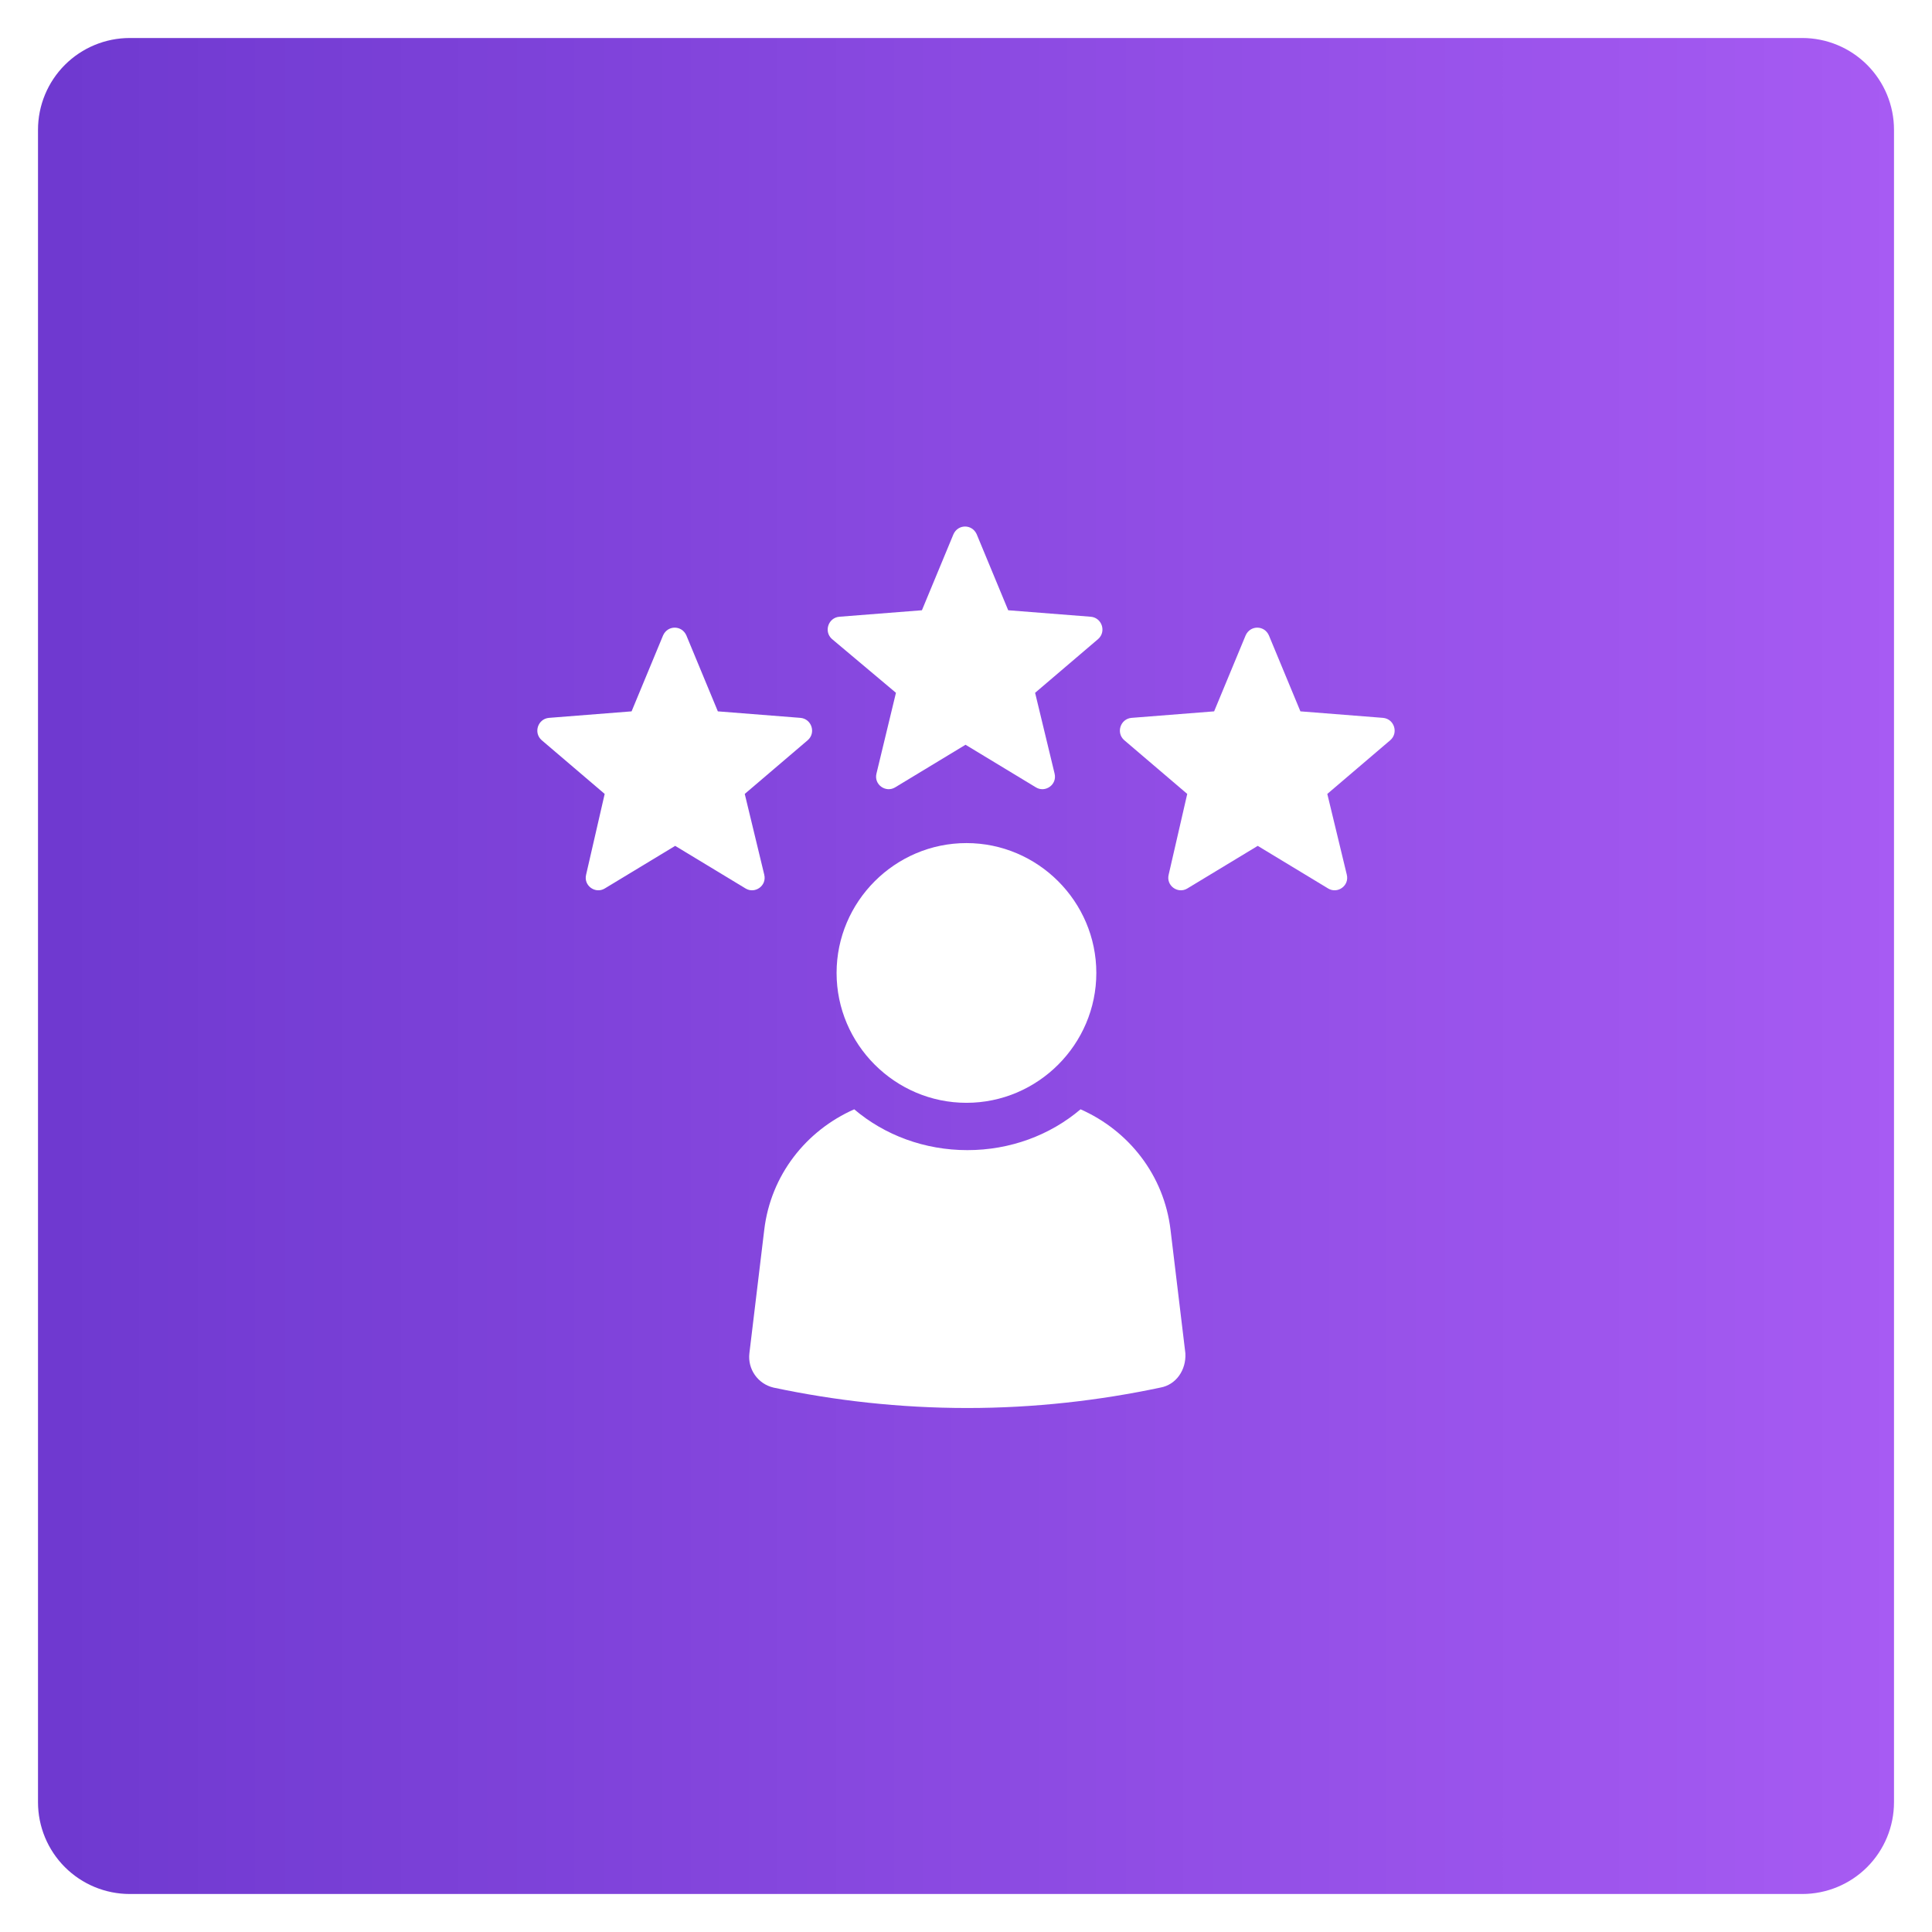
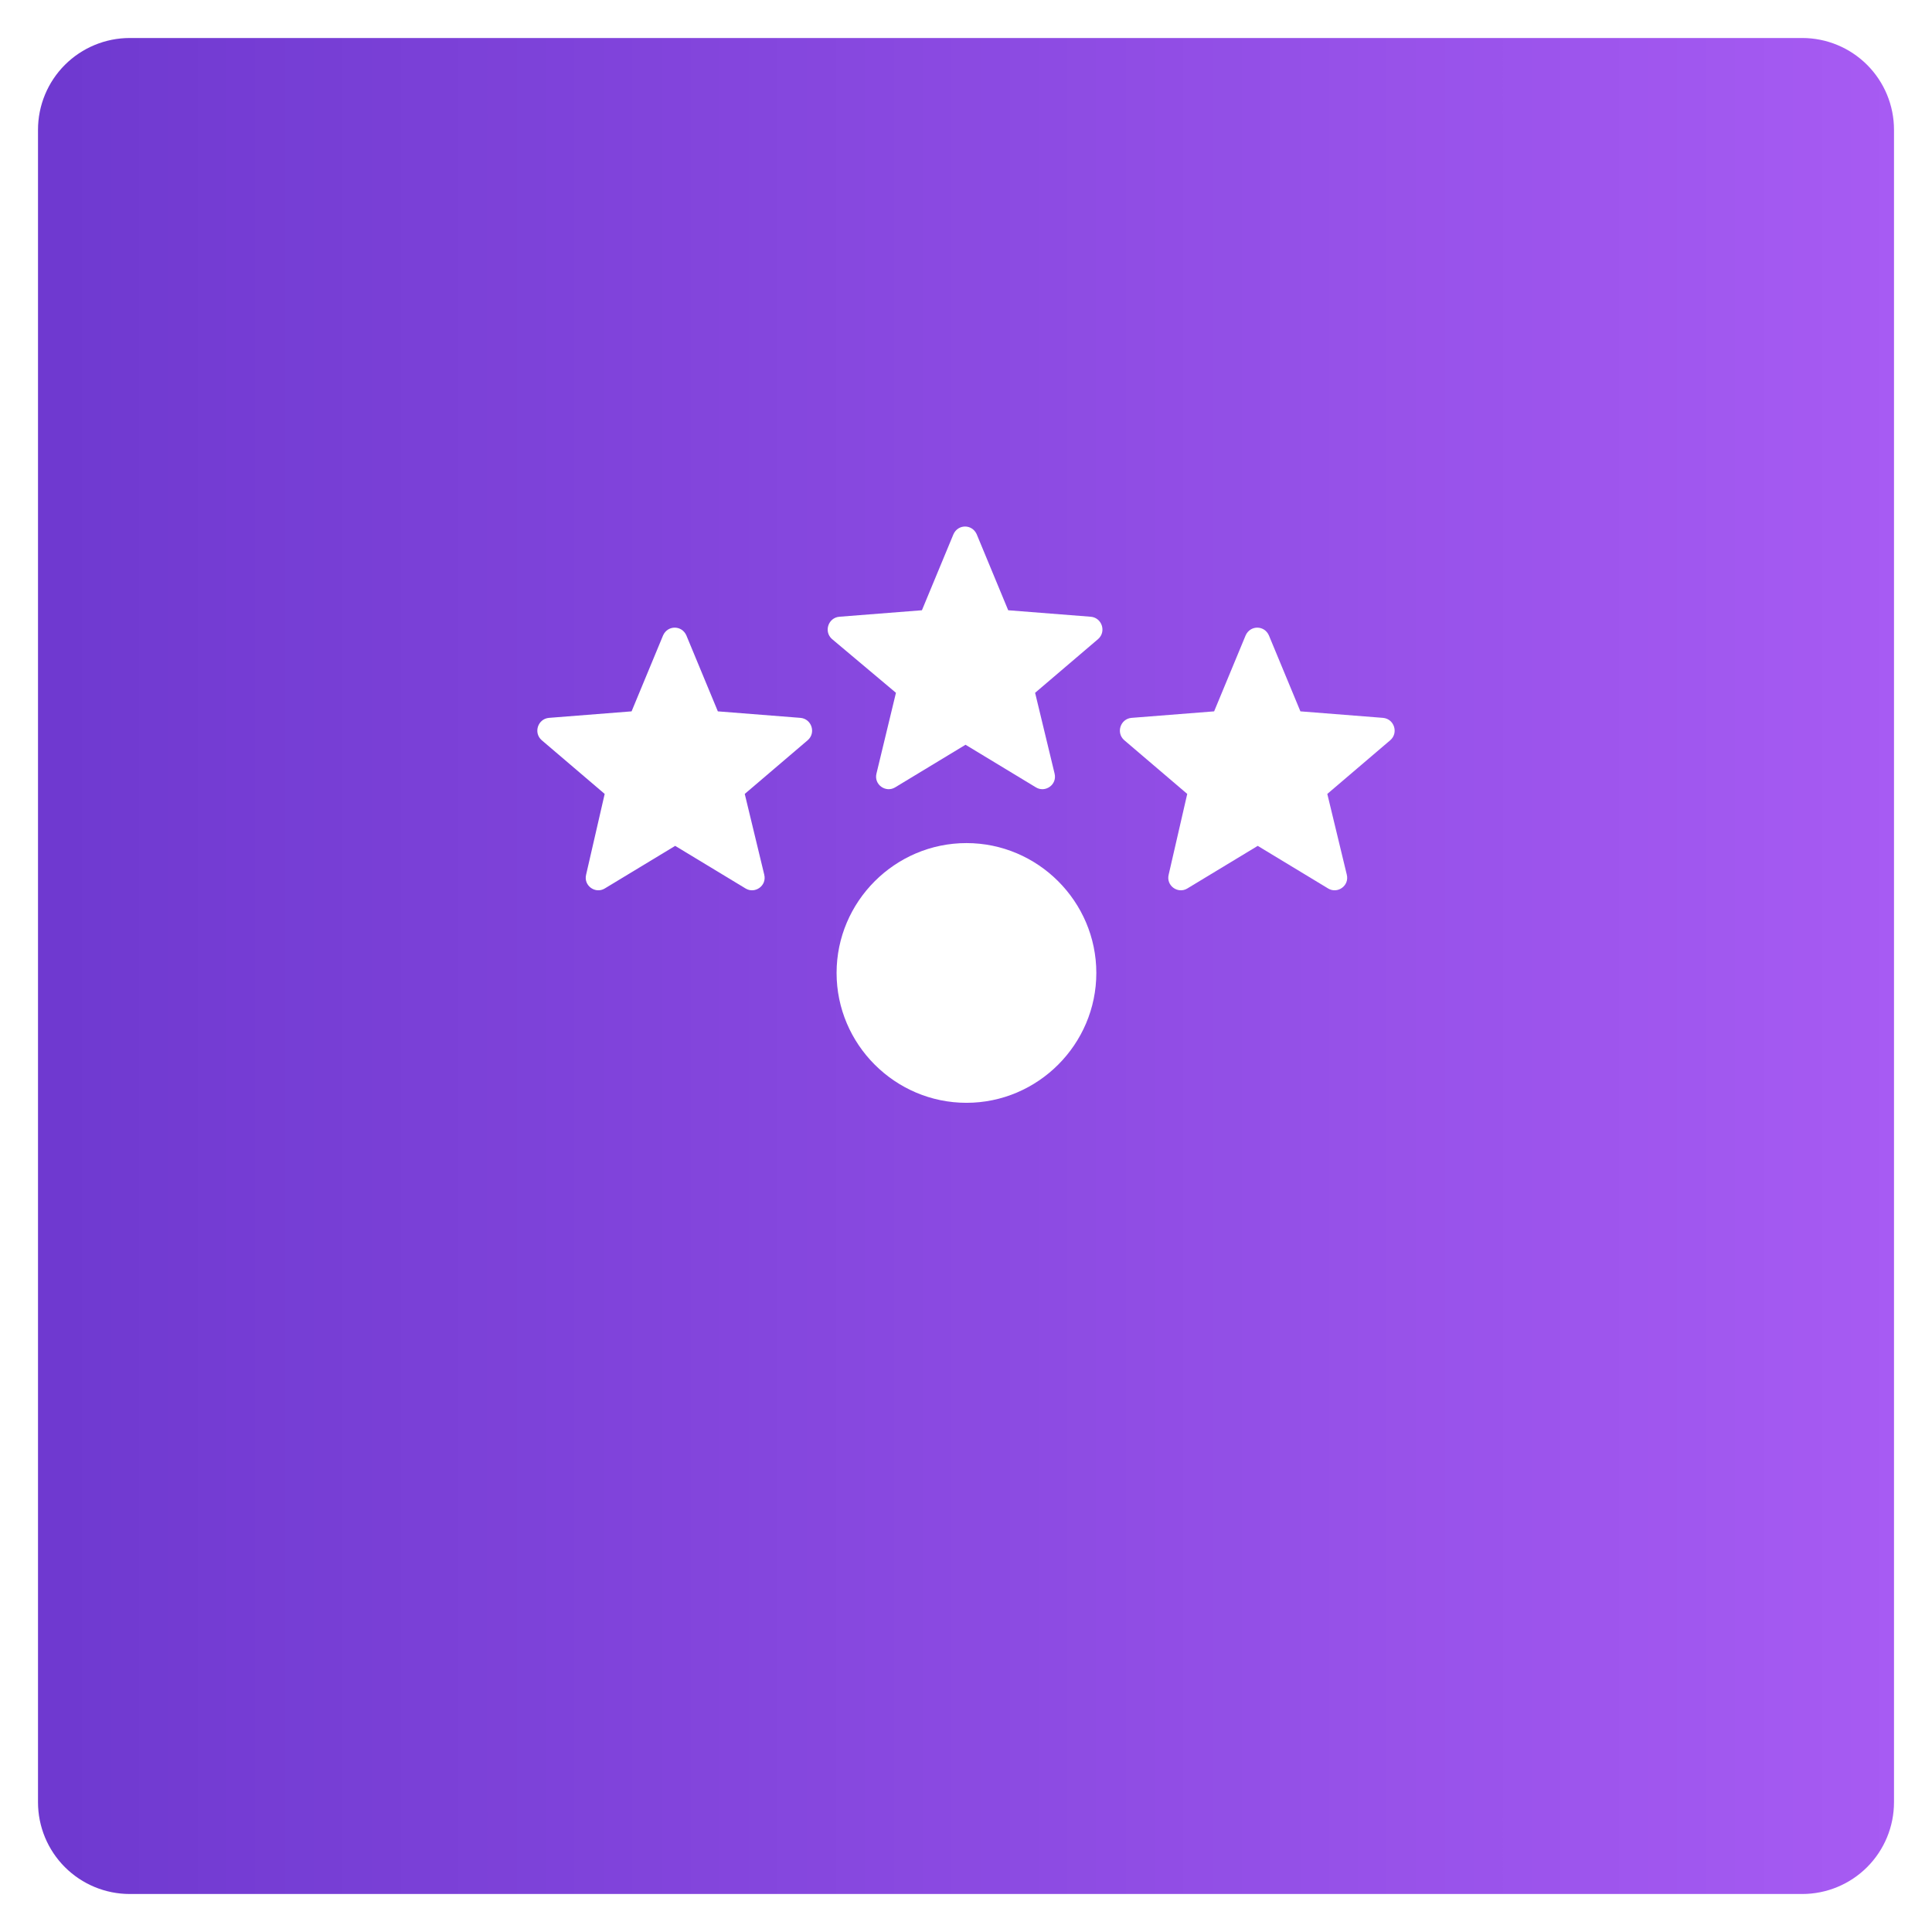
<svg xmlns="http://www.w3.org/2000/svg" width="800" zoomAndPan="magnify" viewBox="0 0 600 600" height="800" preserveAspectRatio="xMidYMid meet" version="1.2">
  <defs>
    <clipPath id="55c8b032c7">
-       <path d="M 11.801 11.801 L 588.199 11.801 L 588.199 588.199 L 11.801 588.199 Z M 11.801 11.801 " />
+       <path d="M 11.801 11.801 L 588.199 11.801 L 588.199 588.199 L 11.801 588.199 Z " />
    </clipPath>
    <clipPath id="50ccf7c8c4">
      <path d="M 40.301 11.801 L 559.699 11.801 C 567.258 11.801 574.504 14.805 579.852 20.148 C 585.195 25.496 588.199 32.742 588.199 40.301 L 588.199 559.699 C 588.199 567.258 585.195 574.504 579.852 579.852 C 574.504 585.195 567.258 588.199 559.699 588.199 L 40.301 588.199 C 32.742 588.199 25.496 585.195 20.148 579.852 C 14.805 574.504 11.801 567.258 11.801 559.699 L 11.801 40.301 C 11.801 32.742 14.805 25.496 20.148 20.148 C 25.496 14.805 32.742 11.801 40.301 11.801 Z M 40.301 11.801 " />
    </clipPath>
    <clipPath id="90ba48209a">
      <path d="M 0.801 0.801 L 577.199 0.801 L 577.199 577.199 L 0.801 577.199 Z M 0.801 0.801 " />
    </clipPath>
    <clipPath id="5143328817">
      <path d="M 29.301 0.801 L 548.699 0.801 C 556.258 0.801 563.504 3.805 568.852 9.148 C 574.195 14.496 577.199 21.742 577.199 29.301 L 577.199 548.699 C 577.199 556.258 574.195 563.504 568.852 568.852 C 563.504 574.195 556.258 577.199 548.699 577.199 L 29.301 577.199 C 21.742 577.199 14.496 574.195 9.148 568.852 C 3.805 563.504 0.801 556.258 0.801 548.699 L 0.801 29.301 C 0.801 21.742 3.805 14.496 9.148 9.148 C 14.496 3.805 21.742 0.801 29.301 0.801 Z M 29.301 0.801 " />
    </clipPath>
    <linearGradient x1="0" gradientTransform="matrix(2.252,0,0,2.252,0.802,0.802)" y1="128" x2="256" gradientUnits="userSpaceOnUse" y2="128" id="fd79babe08">
      <stop style="stop-color:#6f39d0;stop-opacity:1;" offset="0" />
      <stop style="stop-color:#6f39d0;stop-opacity:1;" offset="0.016" />
      <stop style="stop-color:#703ad1;stop-opacity:1;" offset="0.031" />
      <stop style="stop-color:#713ad1;stop-opacity:1;" offset="0.047" />
      <stop style="stop-color:#723bd2;stop-opacity:1;" offset="0.062" />
      <stop style="stop-color:#733bd2;stop-opacity:1;" offset="0.078" />
      <stop style="stop-color:#743cd3;stop-opacity:1;" offset="0.094" />
      <stop style="stop-color:#753cd4;stop-opacity:1;" offset="0.109" />
      <stop style="stop-color:#763dd4;stop-opacity:1;" offset="0.125" />
      <stop style="stop-color:#763ed5;stop-opacity:1;" offset="0.141" />
      <stop style="stop-color:#773ed5;stop-opacity:1;" offset="0.156" />
      <stop style="stop-color:#783fd6;stop-opacity:1;" offset="0.172" />
      <stop style="stop-color:#793fd6;stop-opacity:1;" offset="0.188" />
      <stop style="stop-color:#7a40d7;stop-opacity:1;" offset="0.203" />
      <stop style="stop-color:#7b40d7;stop-opacity:1;" offset="0.219" />
      <stop style="stop-color:#7c41d8;stop-opacity:1;" offset="0.234" />
      <stop style="stop-color:#7d41d8;stop-opacity:1;" offset="0.25" />
      <stop style="stop-color:#7d42d9;stop-opacity:1;" offset="0.266" />
      <stop style="stop-color:#7e42da;stop-opacity:1;" offset="0.281" />
      <stop style="stop-color:#7f43da;stop-opacity:1;" offset="0.297" />
      <stop style="stop-color:#8043db;stop-opacity:1;" offset="0.312" />
      <stop style="stop-color:#8144db;stop-opacity:1;" offset="0.328" />
      <stop style="stop-color:#8244dc;stop-opacity:1;" offset="0.344" />
      <stop style="stop-color:#8345dc;stop-opacity:1;" offset="0.359" />
      <stop style="stop-color:#8445dd;stop-opacity:1;" offset="0.375" />
      <stop style="stop-color:#8446dd;stop-opacity:1;" offset="0.391" />
      <stop style="stop-color:#8547de;stop-opacity:1;" offset="0.406" />
      <stop style="stop-color:#8647de;stop-opacity:1;" offset="0.422" />
      <stop style="stop-color:#8748df;stop-opacity:1;" offset="0.438" />
      <stop style="stop-color:#8848e0;stop-opacity:1;" offset="0.453" />
      <stop style="stop-color:#8949e0;stop-opacity:1;" offset="0.469" />
      <stop style="stop-color:#8a49e1;stop-opacity:1;" offset="0.484" />
      <stop style="stop-color:#8b4ae1;stop-opacity:1;" offset="0.5" />
      <stop style="stop-color:#8b4ae2;stop-opacity:1;" offset="0.516" />
      <stop style="stop-color:#8c4be2;stop-opacity:1;" offset="0.531" />
      <stop style="stop-color:#8d4be3;stop-opacity:1;" offset="0.547" />
      <stop style="stop-color:#8e4ce3;stop-opacity:1;" offset="0.562" />
      <stop style="stop-color:#8f4ce4;stop-opacity:1;" offset="0.578" />
      <stop style="stop-color:#904de4;stop-opacity:1;" offset="0.594" />
      <stop style="stop-color:#914de5;stop-opacity:1;" offset="0.609" />
      <stop style="stop-color:#924ee6;stop-opacity:1;" offset="0.625" />
      <stop style="stop-color:#924fe6;stop-opacity:1;" offset="0.641" />
      <stop style="stop-color:#934fe7;stop-opacity:1;" offset="0.656" />
      <stop style="stop-color:#9450e7;stop-opacity:1;" offset="0.672" />
      <stop style="stop-color:#9550e8;stop-opacity:1;" offset="0.688" />
      <stop style="stop-color:#9651e8;stop-opacity:1;" offset="0.703" />
      <stop style="stop-color:#9751e9;stop-opacity:1;" offset="0.719" />
      <stop style="stop-color:#9852e9;stop-opacity:1;" offset="0.734" />
      <stop style="stop-color:#9952ea;stop-opacity:1;" offset="0.75" />
      <stop style="stop-color:#9953eb;stop-opacity:1;" offset="0.766" />
      <stop style="stop-color:#9a53eb;stop-opacity:1;" offset="0.781" />
      <stop style="stop-color:#9b54ec;stop-opacity:1;" offset="0.797" />
      <stop style="stop-color:#9c54ec;stop-opacity:1;" offset="0.812" />
      <stop style="stop-color:#9d55ed;stop-opacity:1;" offset="0.828" />
      <stop style="stop-color:#9e55ed;stop-opacity:1;" offset="0.844" />
      <stop style="stop-color:#9f56ee;stop-opacity:1;" offset="0.859" />
      <stop style="stop-color:#a056ee;stop-opacity:1;" offset="0.875" />
      <stop style="stop-color:#a057ef;stop-opacity:1;" offset="0.891" />
      <stop style="stop-color:#a158ef;stop-opacity:1;" offset="0.906" />
      <stop style="stop-color:#a258f0;stop-opacity:1;" offset="0.922" />
      <stop style="stop-color:#a359f1;stop-opacity:1;" offset="0.938" />
      <stop style="stop-color:#a459f1;stop-opacity:1;" offset="0.953" />
      <stop style="stop-color:#a55af2;stop-opacity:1;" offset="0.969" />
      <stop style="stop-color:#a65af2;stop-opacity:1;" offset="0.984" />
      <stop style="stop-color:#a75bf3;stop-opacity:1;" offset="1" />
    </linearGradient>
    <clipPath id="5f383855ea">
      <rect x="0" width="578" y="0" height="578" />
    </clipPath>
    <clipPath id="efc6a280a7">
      <path d="M 232 344 L 369 344 L 369 437.188 L 232 437.188 Z M 232 344 " />
    </clipPath>
  </defs>
  <g id="5dd42f67d6">
    <rect x="0" width="600" y="0" height="600" style="fill:#ffffff;fill-opacity:1;stroke:none;" />
    <rect x="0" width="600" y="0" height="600" style="fill:#ffffff;fill-opacity:1;stroke:none;" />
    <g clip-rule="nonzero" clip-path="url(#55c8b032c7)">
      <g clip-rule="nonzero" clip-path="url(#50ccf7c8c4)">
        <g transform="matrix(1,0,0,1,11,11)">
          <g clip-path="url(#5f383855ea)">
            <g clip-rule="nonzero" clip-path="url(#90ba48209a)">
              <g clip-rule="nonzero" clip-path="url(#5143328817)">
                <path style=" stroke:none;fill-rule:nonzero;fill:url(#fd79babe08);" d="M 0.801 0.801 L 0.801 577.199 L 577.199 577.199 L 577.199 0.801 Z M 0.801 0.801 " />
              </g>
            </g>
          </g>
        </g>
      </g>
    </g>
    <g clip-rule="nonzero" clip-path="url(#efc6a280a7)">
-       <path style=" stroke:none;fill-rule:nonzero;fill:#ffffff;fill-opacity:1;" d="M 360.352 430.93 C 341.336 434.965 321.172 437.27 300.43 437.27 C 279.398 437.27 259.234 434.965 240.219 430.93 C 235.324 429.777 232.152 425.168 232.73 420.273 L 237.34 381.957 C 239.355 364.961 250.305 351.133 265.285 344.508 C 274.789 352.574 287.18 357.184 300.43 357.184 C 313.68 357.184 326.07 352.574 335.574 344.508 C 350.555 351.133 361.504 364.961 363.52 381.957 L 368.129 420.273 C 368.418 425.457 365.25 430.066 360.352 430.93 Z M 360.352 430.93 " />
-     </g>
+       </g>
    <path style=" stroke:none;fill-rule:nonzero;fill:#ffffff;fill-opacity:1;" d="M 300.141 261.828 C 277.961 261.828 259.809 279.977 259.809 302.16 C 259.809 324.34 277.961 342.488 300.141 342.488 C 322.324 342.488 340.473 324.34 340.473 302.16 C 340.473 279.977 322.324 261.828 300.141 261.828 Z M 300.141 261.828 " />
    <path style=" stroke:none;fill-rule:nonzero;fill:#ffffff;fill-opacity:1;" d="M 278.246 215.156 L 272.199 240.219 C 271.332 243.676 275.078 246.27 277.961 244.543 L 299.855 231.289 L 321.746 244.543 C 324.629 246.27 328.375 243.676 327.508 240.219 L 321.461 215.156 L 341.051 198.449 C 343.641 196.145 342.203 191.824 338.746 191.535 L 313.105 189.52 L 303.312 165.895 C 301.871 162.727 297.551 162.727 296.109 165.895 L 286.312 189.52 L 260.676 191.535 C 257.219 191.824 255.777 196.145 258.371 198.449 Z M 278.246 215.156 " />
    <path style=" stroke:none;fill-rule:nonzero;fill:#ffffff;fill-opacity:1;" d="M 187.789 246.559 L 182.027 271.621 C 181.164 275.078 184.91 277.672 187.789 275.941 L 209.684 262.691 L 231.578 275.941 C 234.457 277.672 238.203 275.078 237.34 271.621 L 231.289 246.559 L 250.879 229.848 C 253.473 227.547 252.031 223.223 248.574 222.938 L 222.934 220.918 L 213.141 197.297 C 211.699 194.129 207.379 194.129 205.938 197.297 L 196.145 220.918 L 170.504 222.938 C 167.047 223.223 165.605 227.547 168.199 229.848 Z M 187.789 246.559 " />
    <path style=" stroke:none;fill-rule:nonzero;fill:#ffffff;fill-opacity:1;" d="M 368.707 246.559 L 362.945 271.621 C 362.078 275.078 365.824 277.672 368.707 275.941 L 390.602 262.691 L 412.492 275.941 C 415.375 277.672 419.121 275.078 418.254 271.621 L 412.207 246.559 L 431.797 229.848 C 434.387 227.547 432.949 223.223 429.492 222.938 L 403.852 220.918 L 394.055 197.297 C 392.617 194.129 388.297 194.129 386.855 197.297 L 377.059 220.918 L 351.422 222.938 C 347.965 223.223 346.523 227.547 349.117 229.848 Z M 368.707 246.559 " />
  </g>
</svg>